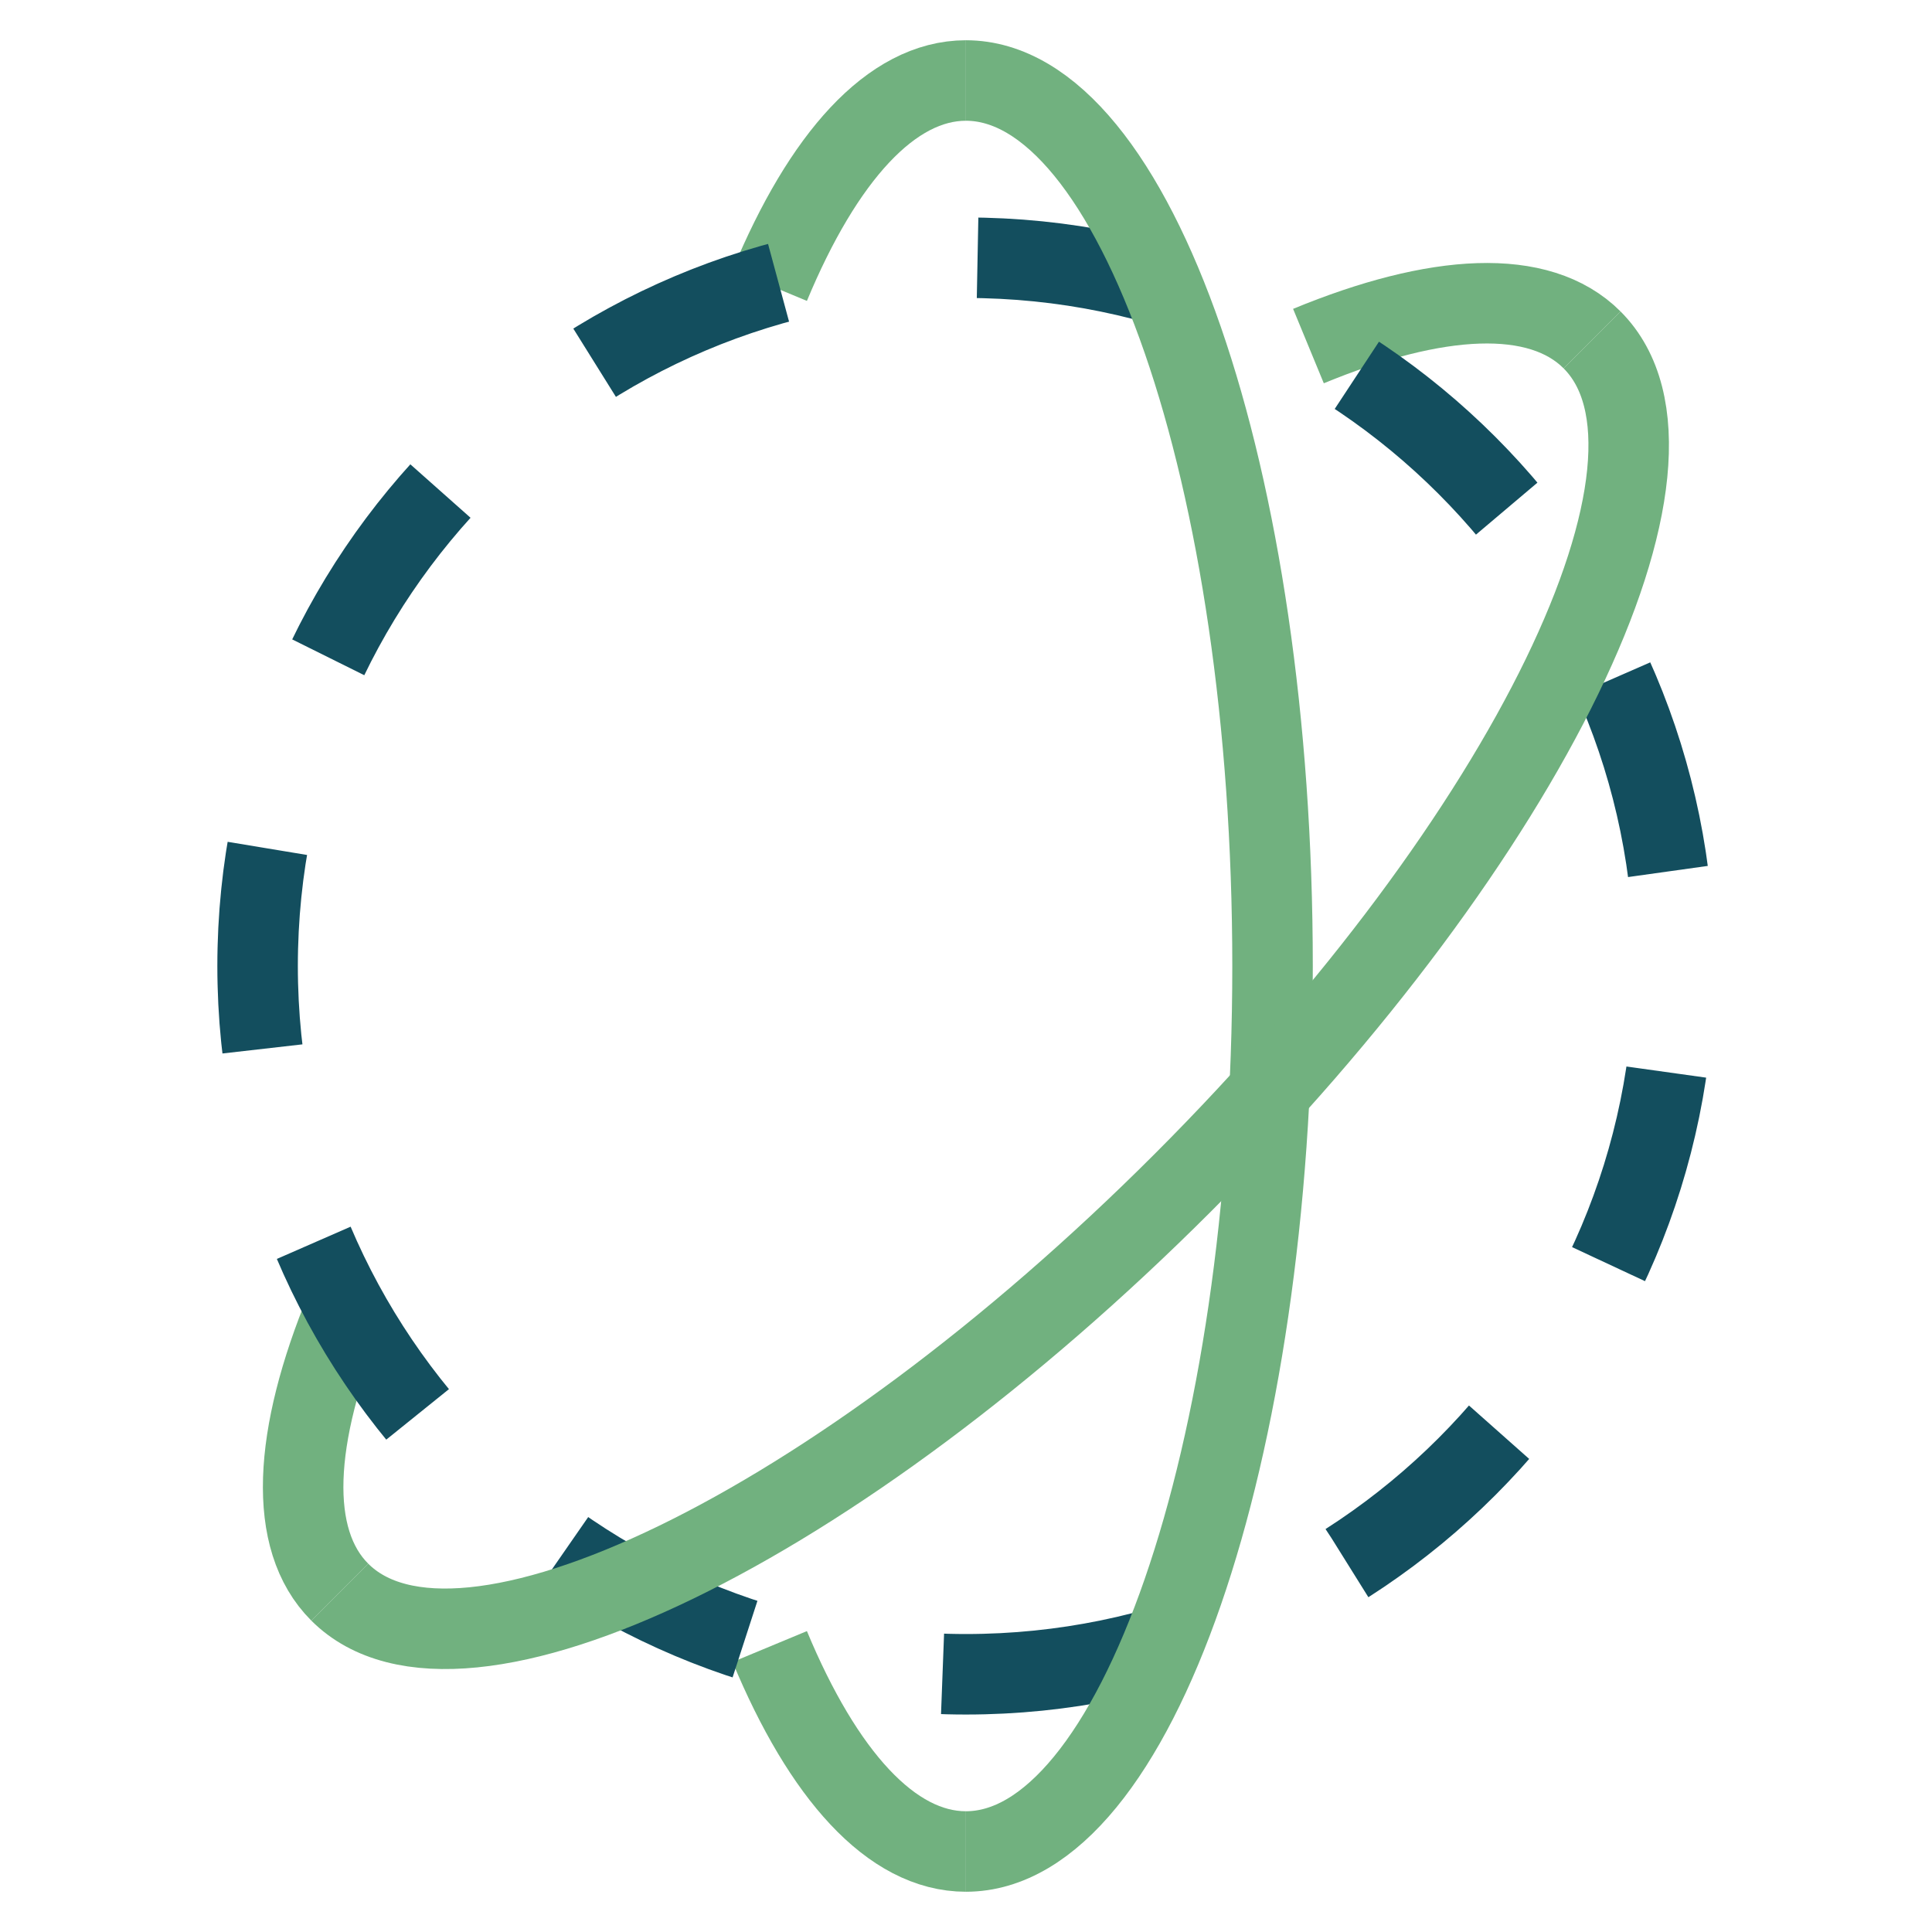
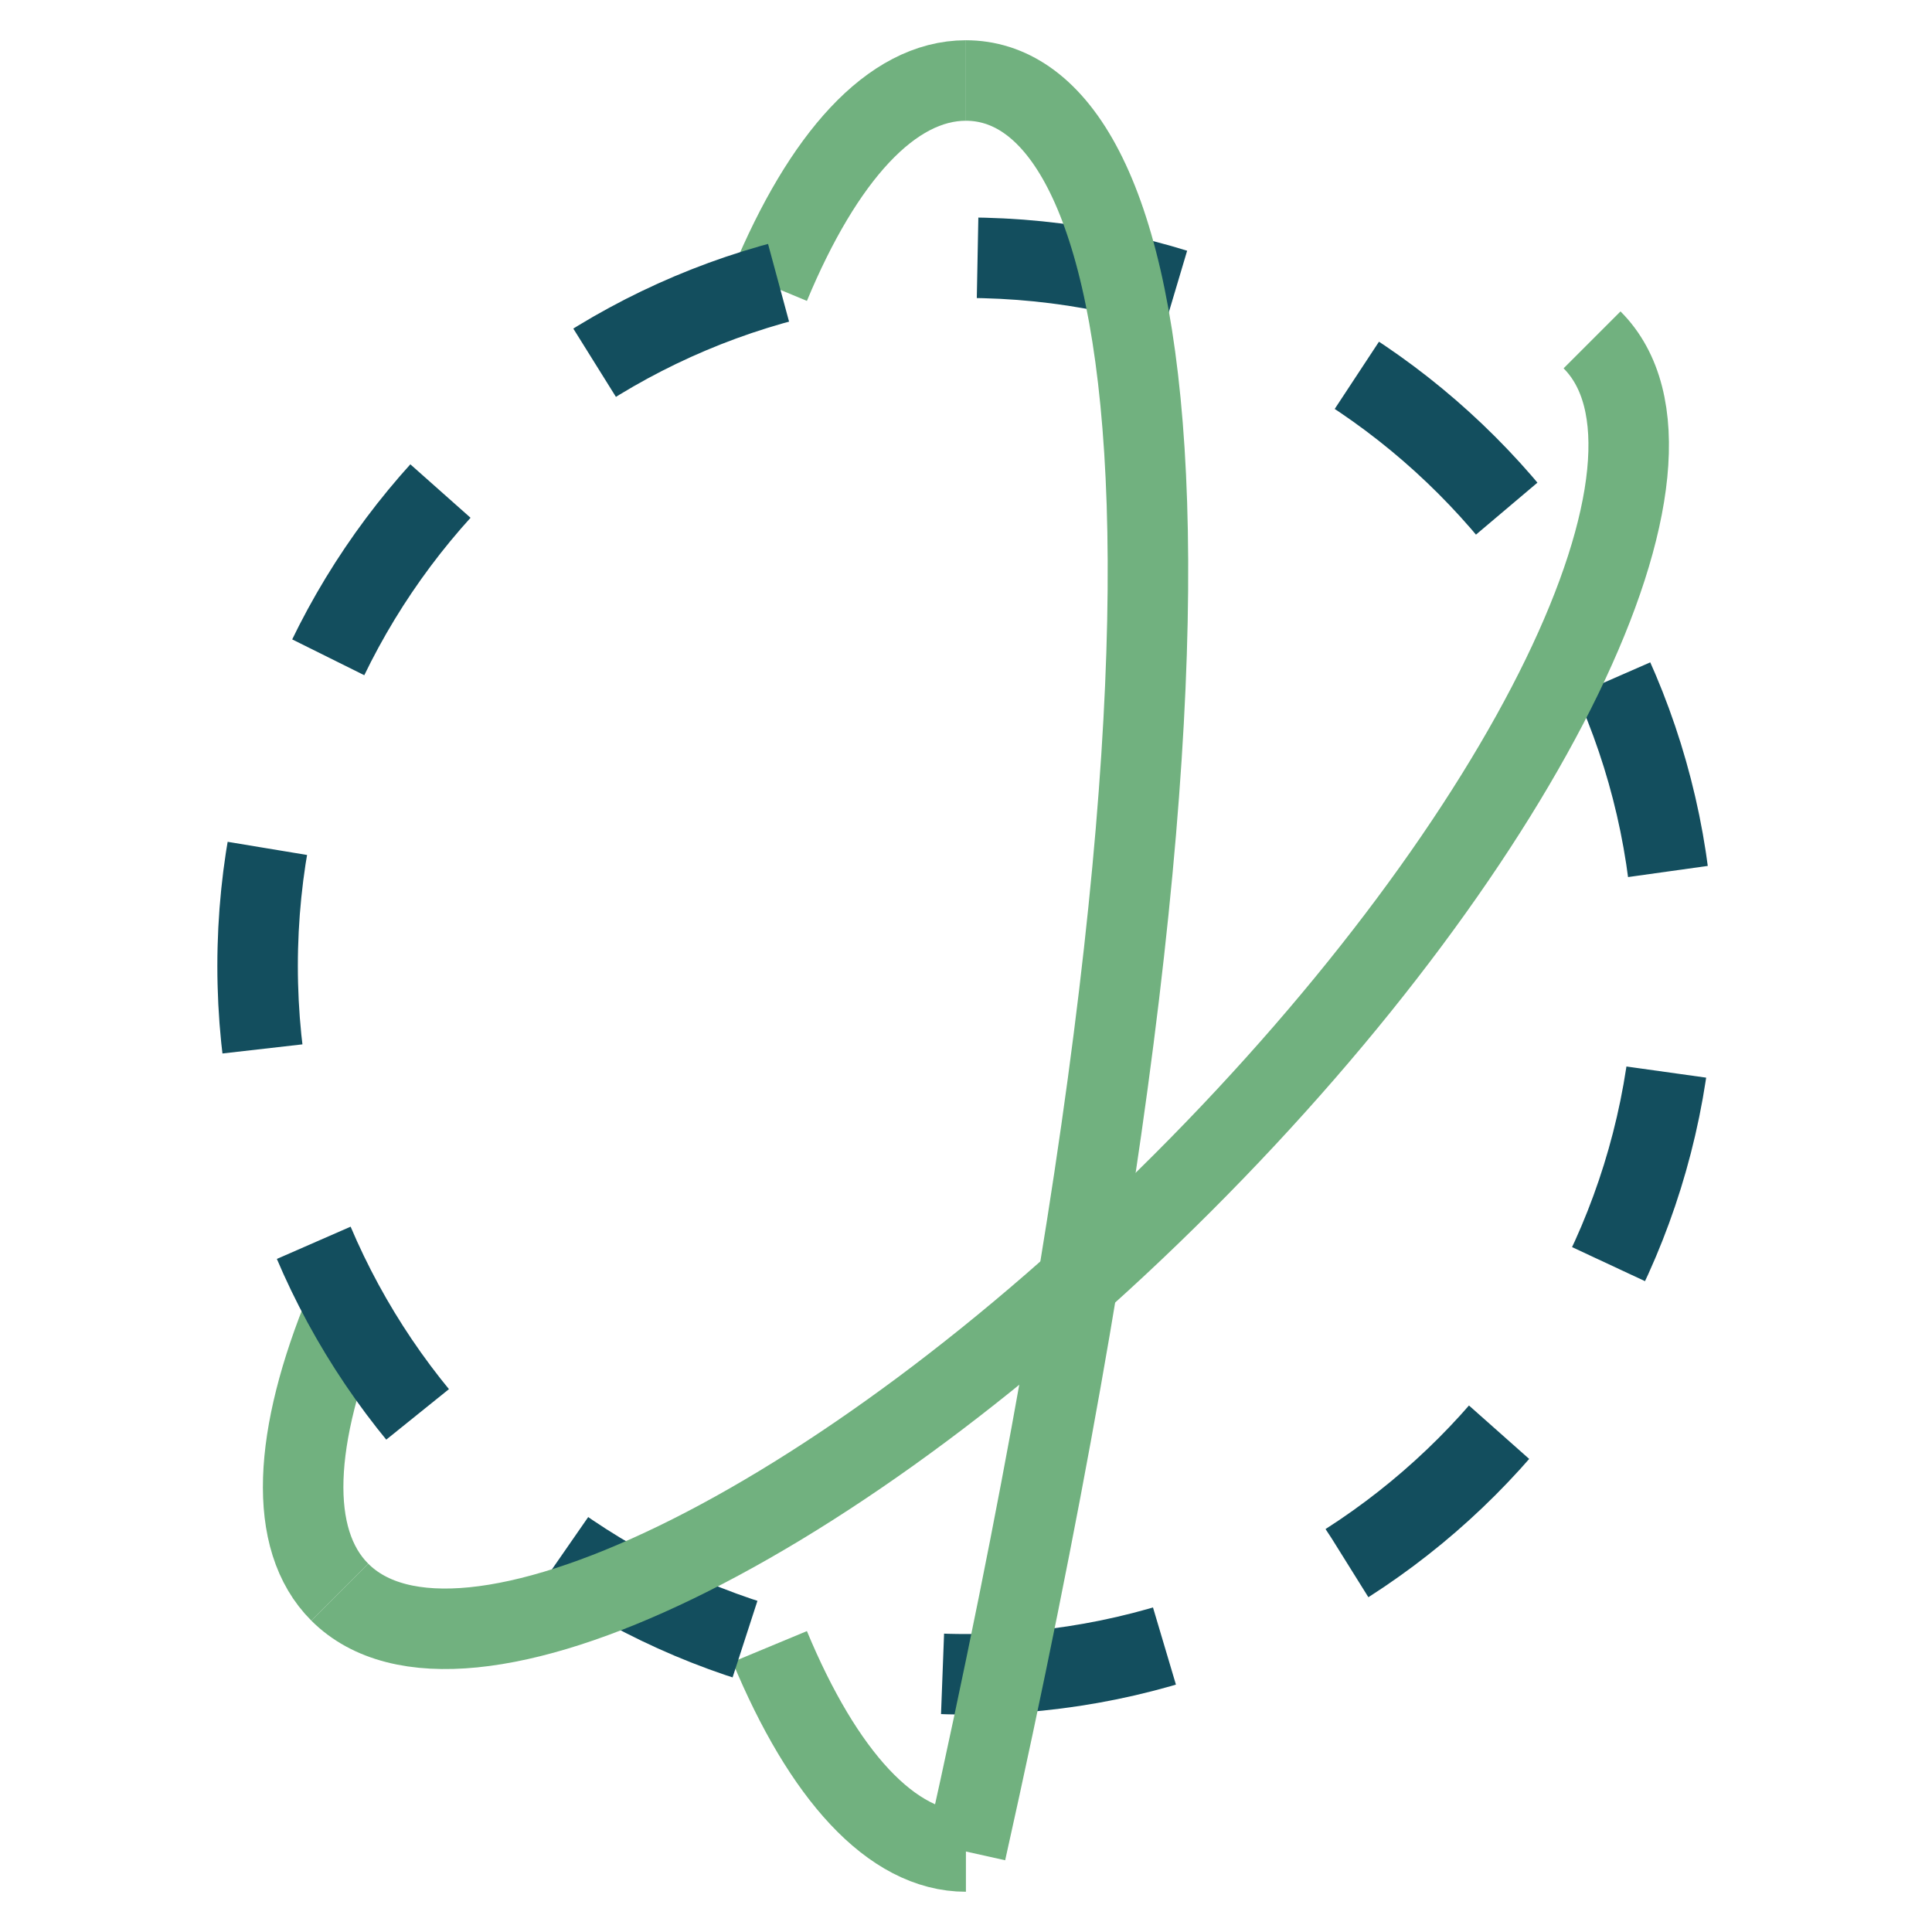
<svg xmlns="http://www.w3.org/2000/svg" width="48" height="48" viewBox="0 0 48 48" fill="none">
  <path d="M23.998 2C22.144 2 20.445 3.914 19.124 7.092" stroke="#71B17F" stroke-width="2" stroke-miterlimit="10" />
  <path d="M19.124 40.908C20.445 44.086 22.144 46 23.998 46" stroke="#71B17F" stroke-width="2" stroke-miterlimit="10" />
-   <path d="M39.554 8.444C38.243 7.133 35.689 7.285 32.508 8.598" stroke="#71B17F" stroke-width="2" stroke-miterlimit="10" />
  <path d="M8.596 32.51C7.283 35.691 7.131 38.246 8.441 39.556" stroke="#71B17F" stroke-width="2" stroke-miterlimit="10" />
  <path d="M23.997 41.597C33.716 41.597 41.595 33.719 41.595 24C41.595 14.281 33.716 6.403 23.997 6.403C14.279 6.403 6.4 14.281 6.4 24C6.4 33.719 14.279 41.597 23.997 41.597Z" stroke="#134E5E" stroke-width="2" stroke-miterlimit="10" stroke-dasharray="5 5" />
-   <path d="M23.997 46C28.205 46 31.616 36.15 31.616 24C31.616 11.85 28.205 2 23.997 2" stroke="#71B17F" stroke-width="2" stroke-miterlimit="10" />
+   <path d="M23.997 46C31.616 11.85 28.205 2 23.997 2" stroke="#71B17F" stroke-width="2" stroke-miterlimit="10" />
  <path d="M8.441 39.556C11.416 42.532 20.793 37.979 29.384 29.387C37.976 20.796 42.529 11.419 39.554 8.444" stroke="#71B17F" stroke-width="2" stroke-miterlimit="10" />
</svg>